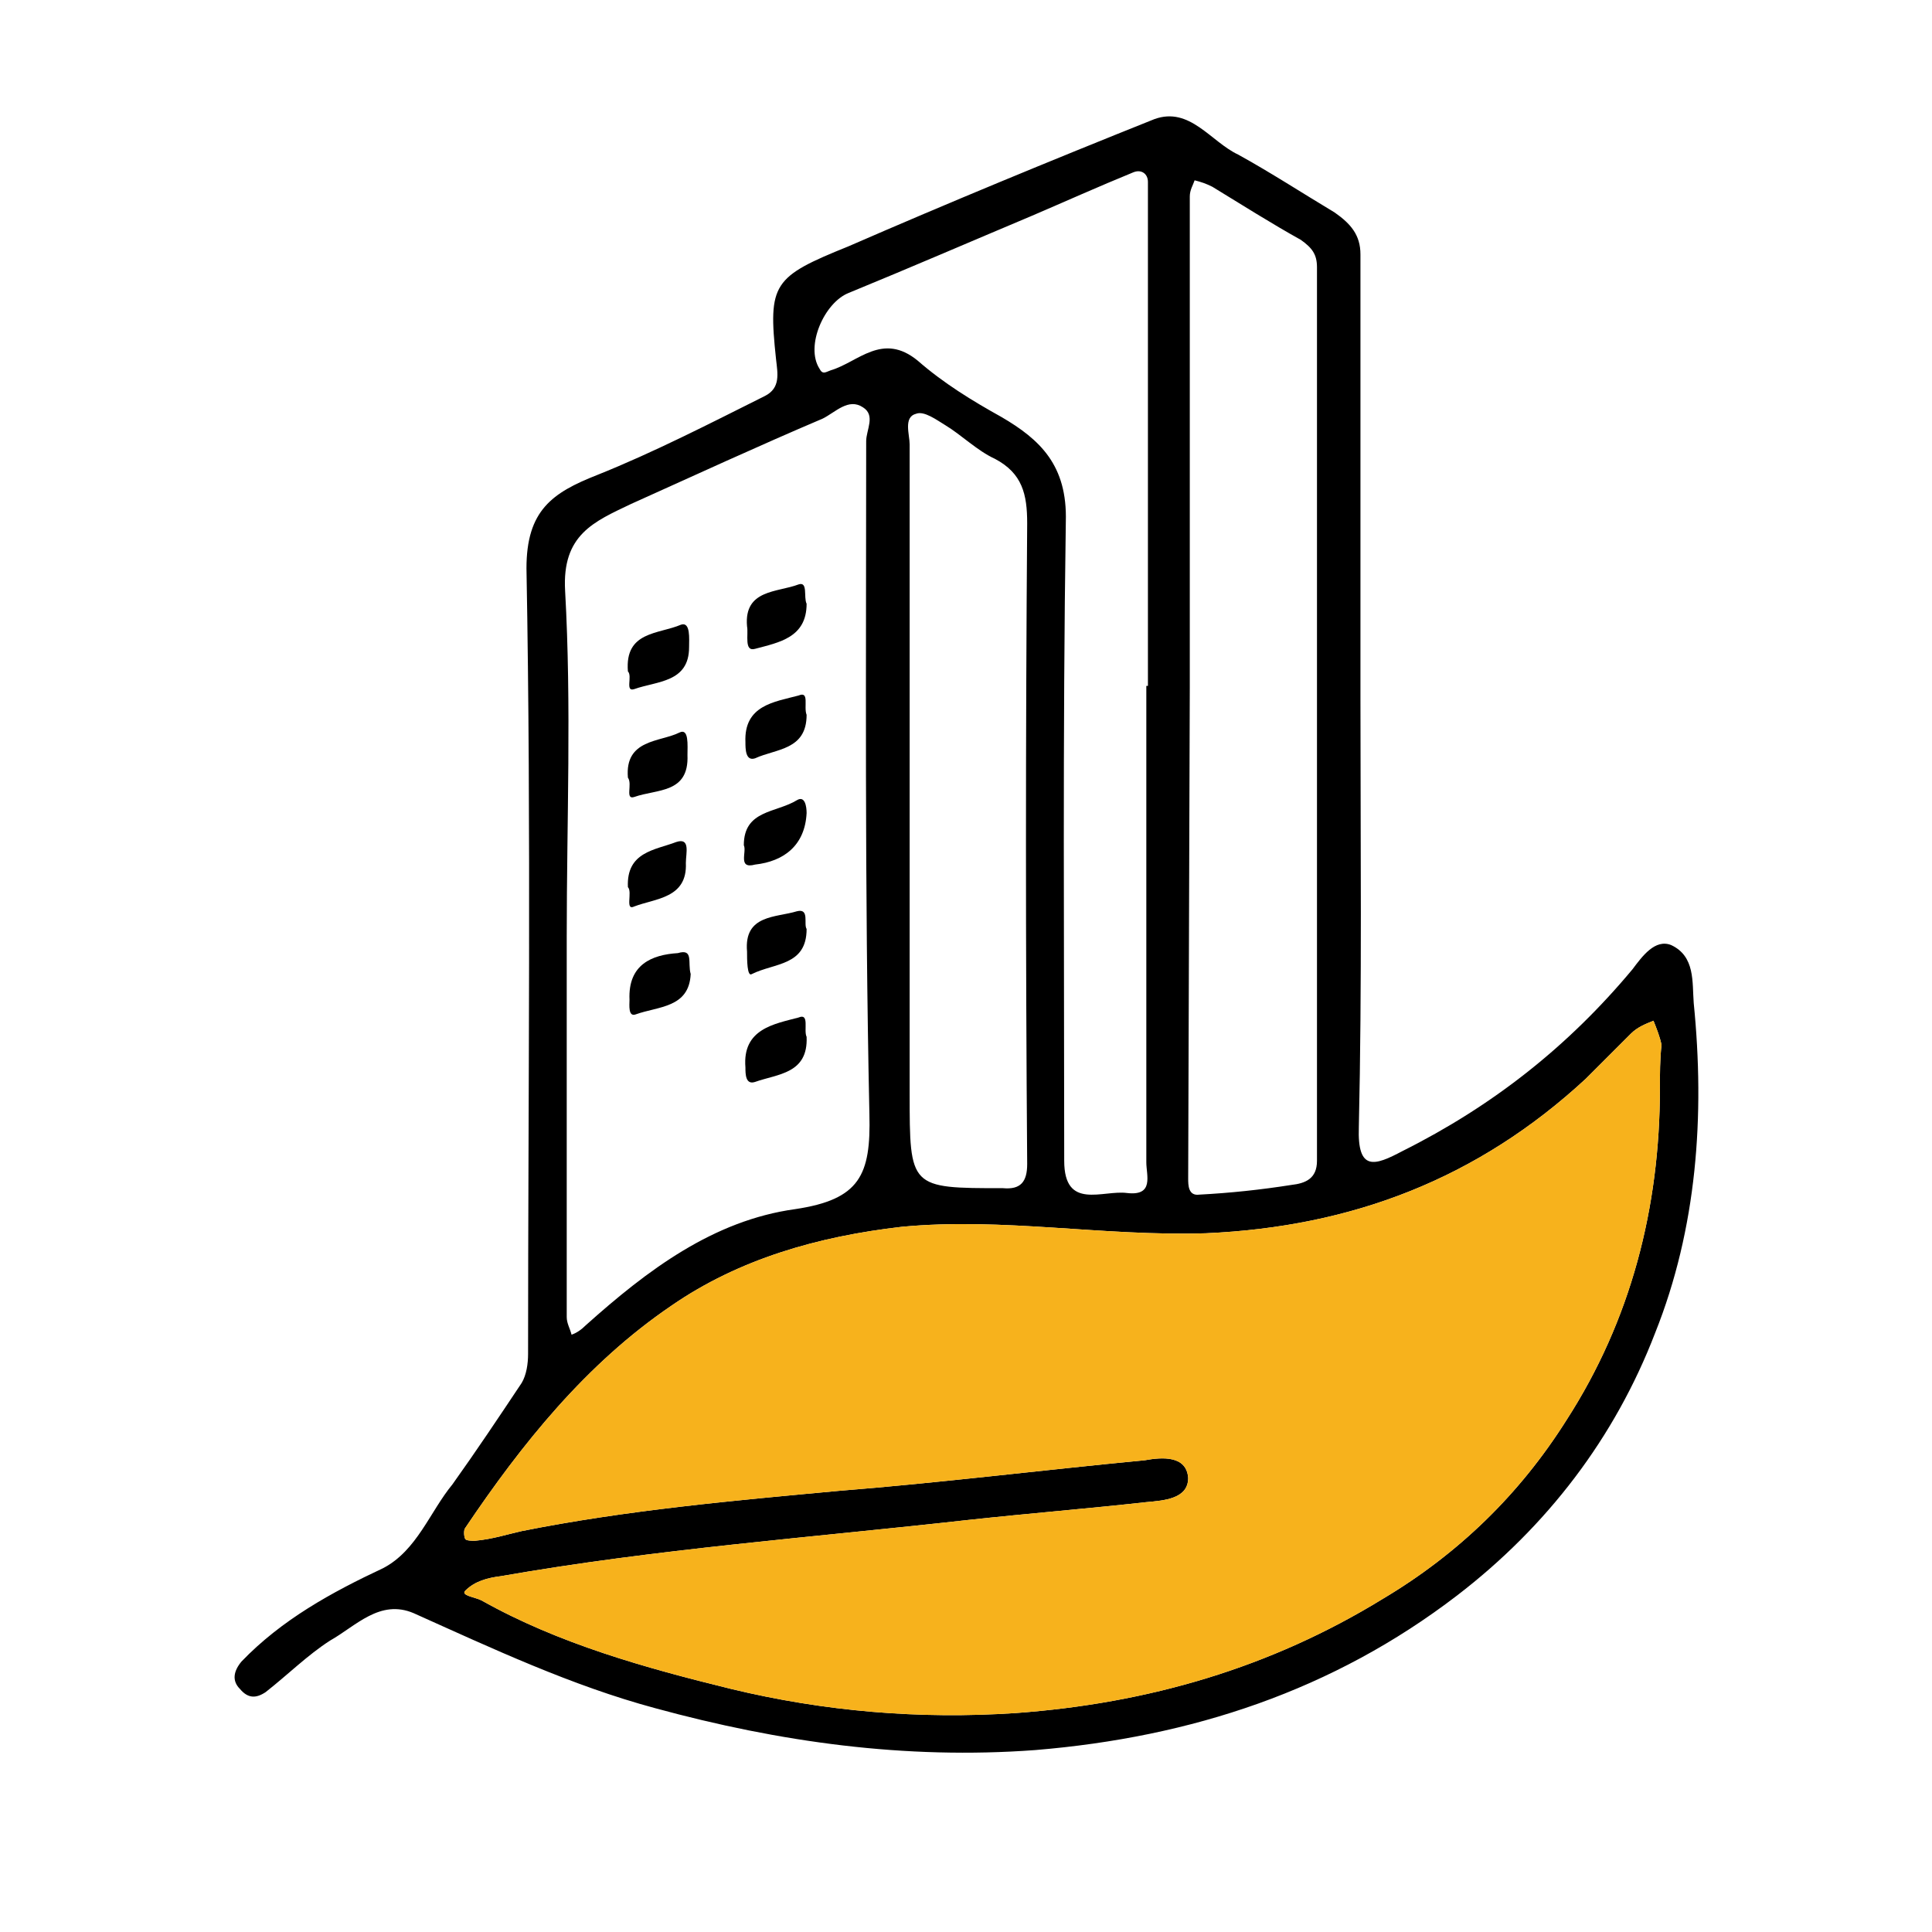
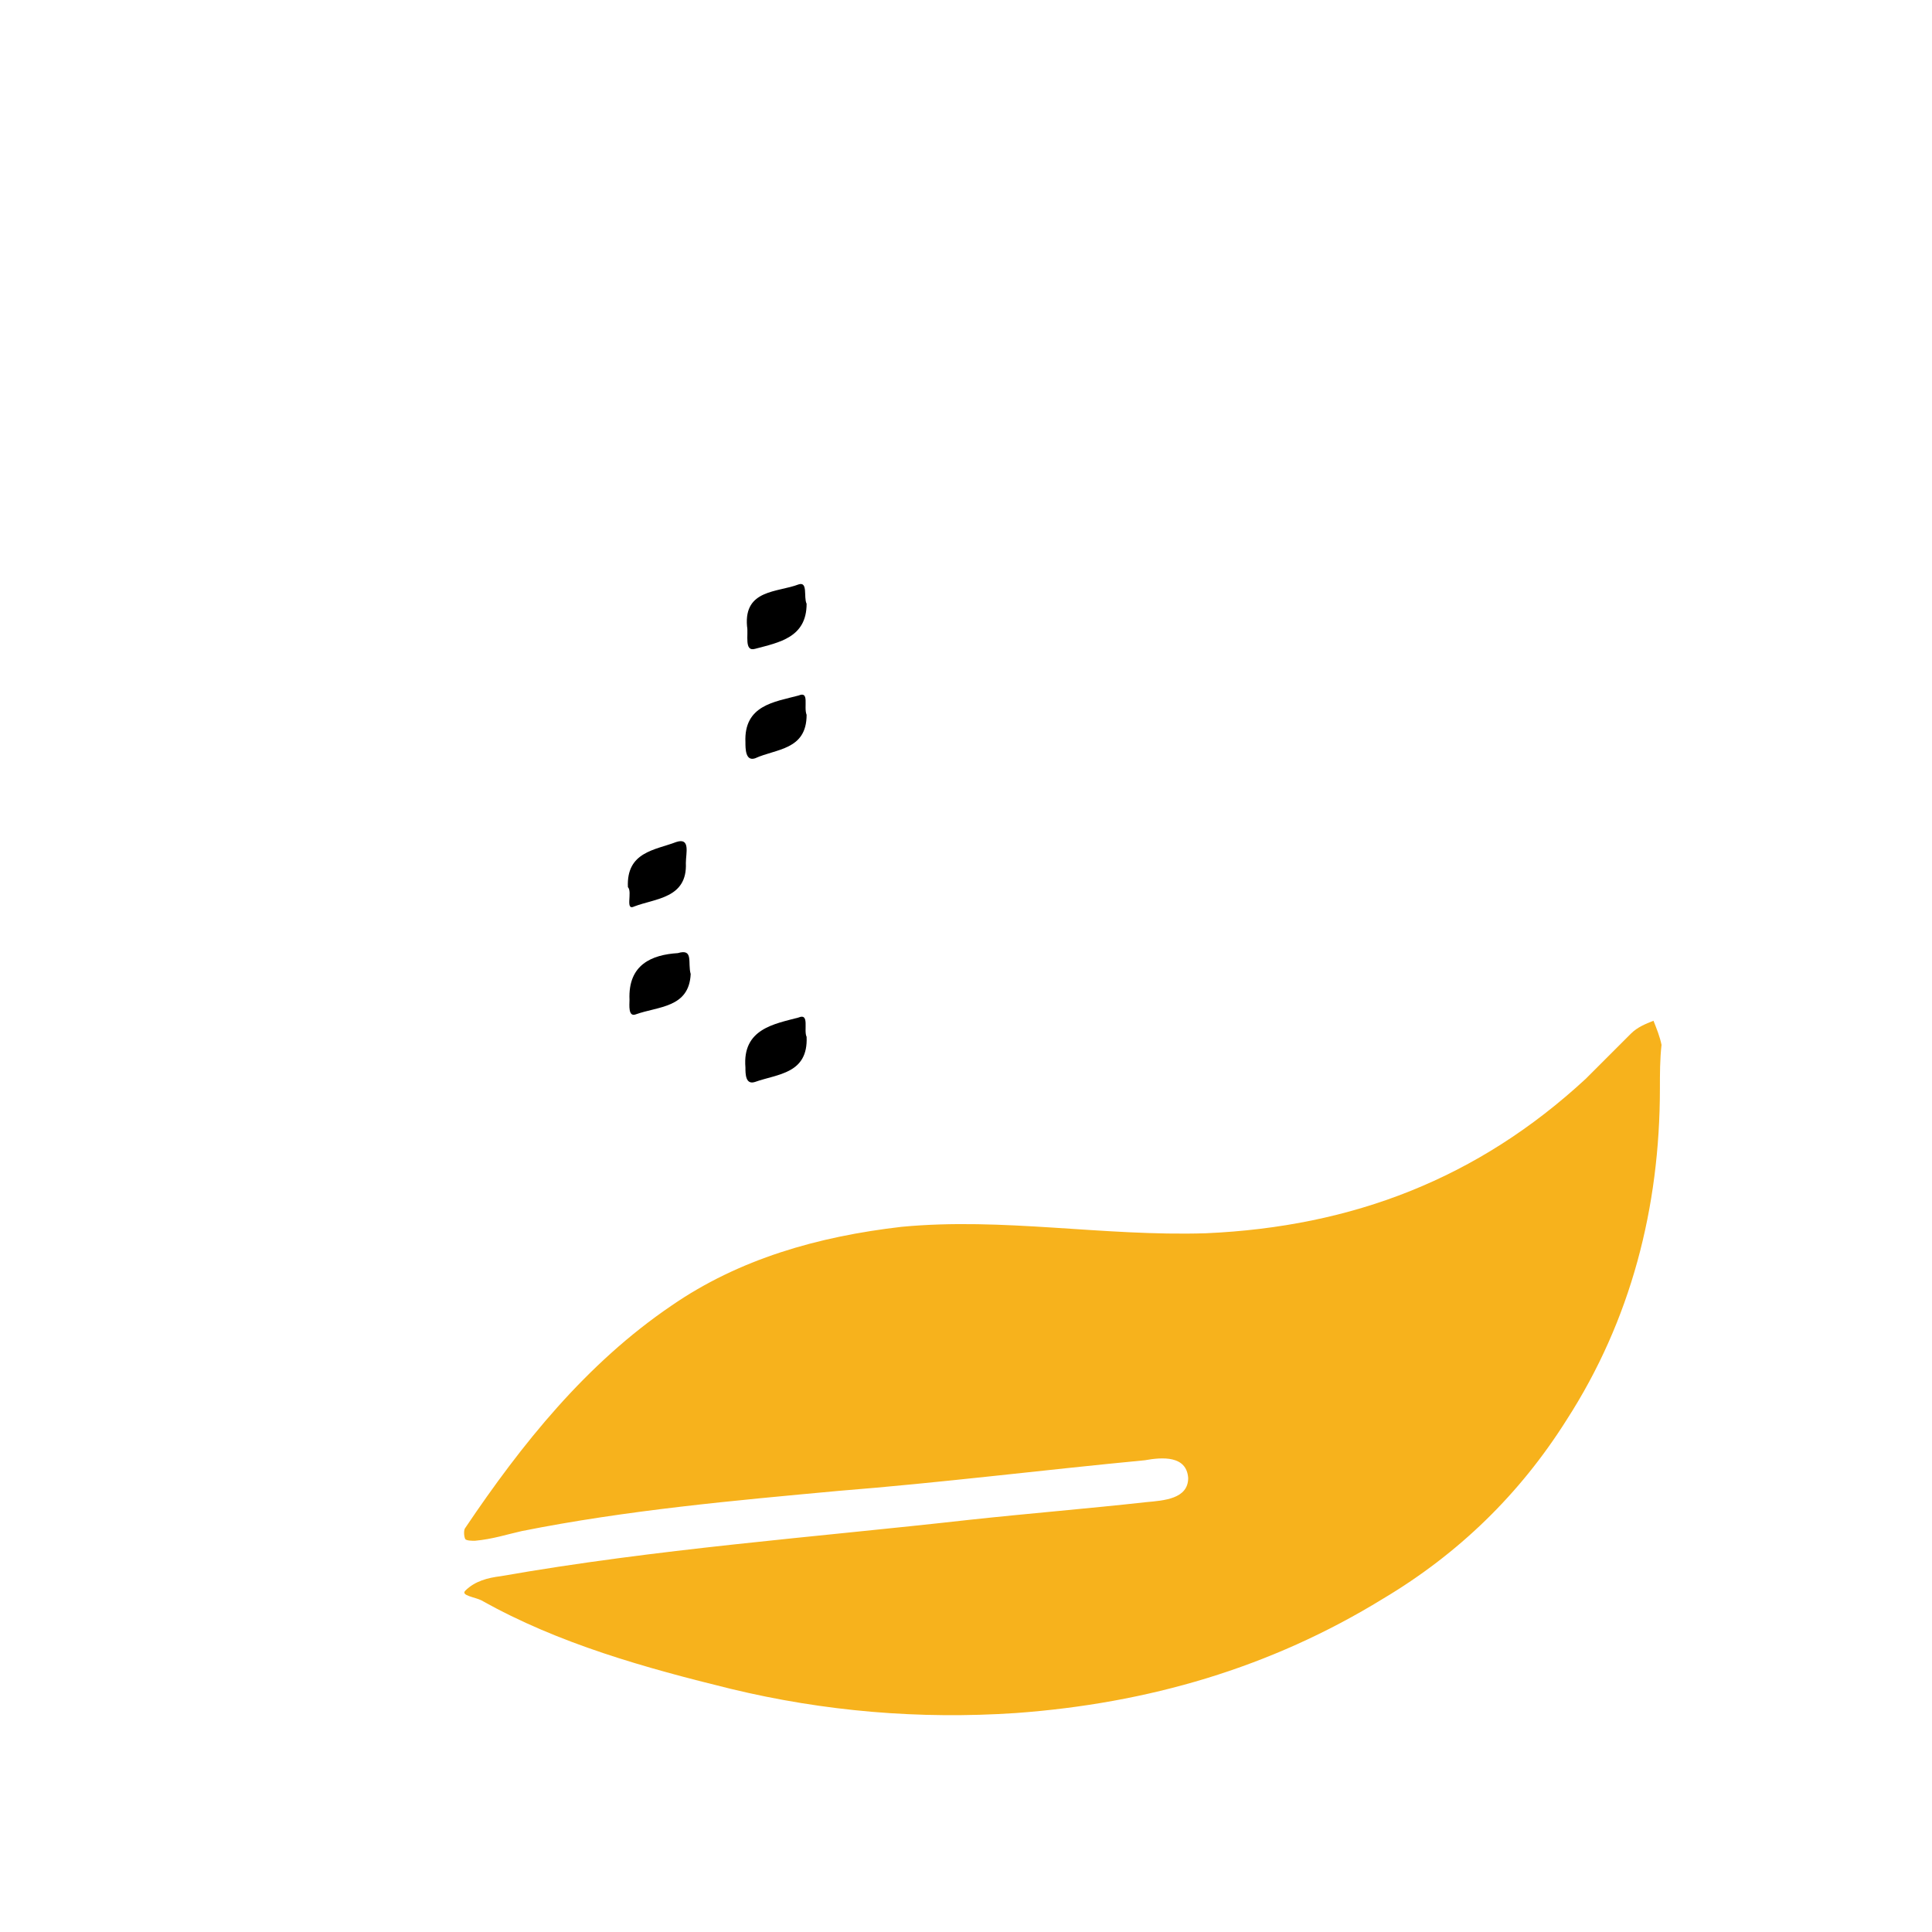
<svg xmlns="http://www.w3.org/2000/svg" version="1.1" id="Capa_1" x="0px" y="0px" width="120px" height="120px" viewBox="0 0 120 120" style="enable-background:new 0 0 120 120;" xml:space="preserve">
  <style type="text/css">
	.st0{fill:#F7B21C;}
</style>
-   <path d="M105.2,62.3c-0.1-1.3,0.1-2.9-1.4-3.6c-1-0.4-1.8,0.7-2.4,1.5c-4,4.8-8.7,8.5-14.3,11.3c-1.7,0.9-2.8,1.3-2.7-1.5  c0.2-8.8,0.1-17.8,0.1-26.6c0-9.2,0-18.4,0-27.6c0-1.2-0.6-1.9-1.6-2.6c-2-1.2-4-2.5-6-3.6c-1.7-0.8-3-3-5.2-2.2  c-6.5,2.6-12.8,5.2-19,7.9c-4.7,1.9-5,2.3-4.5,7c0.1,0.9,0.3,1.8-0.7,2.3c-3.4,1.7-6.9,3.5-10.4,4.9c-2.8,1.1-4.4,2.2-4.4,5.8  c0.3,16.3,0.1,32.6,0.1,48.8c0,0.6-0.1,1.3-0.4,1.8c-1.4,2.1-2.8,4.2-4.3,6.3c-1.4,1.7-2.2,4.1-4.3,5.2c-3.2,1.5-6.3,3.2-8.8,5.8  c-0.5,0.6-0.6,1.2-0.1,1.7c0.5,0.6,1,0.6,1.6,0.2c1.4-1.1,2.6-2.3,4-3.2c1.6-0.9,3.1-2.6,5.2-1.7c4.9,2.2,9.8,4.5,15,5.9  c7.7,2.1,15.5,3.2,23.6,2.6c9.7-0.8,18.5-3.7,26.2-9.6c5.6-4.3,9.8-9.8,12.3-16.3C105.4,76.3,105.9,69.3,105.2,62.3 M73.9,42.7  c0-10.1,0-20.2,0-30.5c0-0.4,0.2-0.7,0.3-1c0.4,0.1,0.7,0.2,1.1,0.4c1.8,1.1,3.7,2.3,5.5,3.3c0.7,0.5,1,0.9,1,1.7  c0,18.5,0,37,0,55.5c0,1.1-0.7,1.4-1.6,1.5c-1.9,0.3-3.8,0.5-5.7,0.6c-0.7,0.1-0.7-0.6-0.7-1L73.9,42.7L73.9,42.7z M52.7,18.2  c3.9-1.6,7.6-3.2,11.4-4.8c2.1-0.9,4.1-1.8,6.3-2.7c0.5-0.2,0.9,0.1,0.9,0.6c0,10.4,0,20.8,0,31.3h-0.1c0,9.8,0,19.8,0,29.6  c0,0.8,0.5,2.1-1.2,1.9c-1.5-0.2-3.9,1.1-3.9-2c0-13.2-0.1-26.4,0.1-39.7c0.1-3.5-1.6-5.1-4-6.5c-1.8-1-3.6-2.1-5.2-3.5  c-2.2-1.8-3.7,0.1-5.4,0.6c-0.3,0.1-0.5,0.3-0.7-0.1C50,21.5,51.2,18.8,52.7,18.2 M63.8,72.3c0,1.1-0.4,1.6-1.5,1.5  c-5.8,0-5.8,0-5.8-5.9V49.5c0-7.3,0-14.6,0-21.9c0-0.6-0.4-1.7,0.4-1.9c0.5-0.2,1.3,0.4,1.8,0.7c1,0.6,2,1.6,3.1,2.1  c1.7,0.9,2,2.2,2,4C63.7,45.8,63.7,59,63.8,72.3 M39.2,31.3c4-1.8,7.9-3.6,11.9-5.3c0.8-0.4,1.6-1.3,2.5-0.7  c0.8,0.5,0.2,1.4,0.2,2.1c0,13.9-0.1,27.8,0.2,41.8c0.1,3.8-0.6,5.3-4.6,5.9c-5.1,0.7-9.2,3.8-13,7.2c-0.3,0.3-0.6,0.5-0.9,0.6  c-0.1-0.4-0.3-0.7-0.3-1.1c0-7.8,0-15.7,0-23.6c0-7.2,0.3-14.4-0.1-21.5C34.9,33.2,36.9,32.4,39.2,31.3 M103.1,67.6  c0,7.4-1.8,14.4-5.8,20.6c-2.9,4.6-6.7,8.3-11.4,11.1c-7,4.3-14.6,6.5-22.8,7.1c-6,0.4-11.9-0.1-17.7-1.5  c-5.3-1.3-10.7-2.8-15.5-5.5c-0.4-0.2-1.3-0.3-1-0.6c0.6-0.6,1.4-0.8,2.2-0.9c9.7-1.7,19.3-2.4,29.1-3.5c3.7-0.4,7.4-0.7,11-1.1  c1.1-0.1,2.6-0.2,2.6-1.5c-0.1-1.4-1.6-1.3-2.7-1.1c-6.3,0.6-12.7,1.4-19,1.9c-6.5,0.6-13.2,1.2-19.7,2.5c-0.9,0.2-1.8,0.5-2.9,0.6  c-0.2,0-0.5,0-0.6-0.1c-0.1-0.2-0.1-0.6,0-0.7c3.5-5.2,7.5-10.2,12.8-13.8c4.2-2.9,9.1-4.3,14.3-4.9c6.3-0.6,12.5,0.6,18.9,0.4  c9.1-0.4,16.9-3.4,23.6-9.6c0.9-0.9,1.8-1.8,2.8-2.8c0.4-0.4,0.9-0.6,1.4-0.8c0.2,0.5,0.4,1,0.5,1.5  C103.1,65.8,103.1,66.7,103.1,67.6" />
  <path class="st0" d="M103.1,67.6c0,7.4-1.8,14.4-5.8,20.6c-2.9,4.6-6.7,8.3-11.4,11.1c-7,4.3-14.6,6.5-22.8,7.1  c-6,0.4-11.9-0.1-17.7-1.5c-5.3-1.3-10.7-2.8-15.5-5.5c-0.4-0.2-1.3-0.3-1-0.6c0.6-0.6,1.4-0.8,2.2-0.9c9.7-1.7,19.3-2.4,29.1-3.5  c3.7-0.4,7.4-0.7,11-1.1c1.1-0.1,2.6-0.2,2.6-1.5c-0.1-1.4-1.6-1.3-2.7-1.1c-6.3,0.6-12.7,1.4-19,1.9c-6.5,0.6-13.2,1.2-19.7,2.5  c-0.9,0.2-1.8,0.5-2.9,0.6c-0.2,0-0.5,0-0.6-0.1c-0.1-0.2-0.1-0.6,0-0.7c3.5-5.2,7.5-10.2,12.8-13.8c4.2-2.9,9.1-4.3,14.3-4.9  c6.3-0.6,12.5,0.6,18.9,0.4c9.1-0.4,16.9-3.4,23.6-9.6c0.9-0.9,1.8-1.8,2.8-2.8c0.4-0.4,0.9-0.6,1.4-0.8c0.2,0.5,0.4,1,0.5,1.5  C103.1,65.8,103.1,66.7,103.1,67.6" />
  <path d="M50.1,64.4c0.1,2.3-1.8,2.3-3.2,2.8c-0.6,0.2-0.6-0.5-0.6-0.9c-0.2-2.4,1.8-2.7,3.3-3.1C50.3,62.9,49.9,64,50.1,64.4" />
-   <path d="M39,48.3c-0.2-2.4,2-2.2,3.2-2.8c0.6-0.3,0.5,0.8,0.5,1.4c0.1,2.4-1.9,2.1-3.3,2.6C38.8,49.7,39.3,48.7,39,48.3" />
  <path d="M39,55.1c-0.1-2.2,1.7-2.3,3-2.8c0.9-0.3,0.6,0.7,0.6,1.3c0.1,2.2-1.9,2.2-3.2,2.7C38.8,56.6,39.3,55.4,39,55.1" />
-   <path d="M39,41.7c-0.2-2.5,1.9-2.3,3.3-2.9c0.6-0.2,0.5,0.9,0.5,1.4c0,2.2-2,2.1-3.4,2.6C38.8,43,39.3,42,39,41.7" />
  <path d="M42.9,60.5c-0.1,2.1-2,2-3.4,2.5c-0.5,0.2-0.4-0.6-0.4-0.9c-0.1-2.2,1.4-2.8,3-2.9C43.1,58.9,42.7,59.8,42.9,60.5" />
-   <path d="M46.2,52.5c0-2.2,2-2,3.3-2.8c0.5-0.3,0.6,0.4,0.6,0.8c-0.1,2-1.4,3-3.2,3.2C45.8,54,46.4,52.9,46.2,52.5" />
  <path d="M50.1,44.4c0,2.2-1.9,2.1-3.2,2.7c-0.6,0.2-0.6-0.6-0.6-1c-0.1-2.3,1.8-2.5,3.3-2.9C50.3,42.9,49.9,43.9,50.1,44.4" />
  <path d="M50.1,37.5c0,2.1-1.7,2.4-3.2,2.8c-0.7,0.2-0.4-0.9-0.5-1.4c-0.2-2.3,1.9-2.1,3.2-2.6C50.2,36.1,49.9,37.1,50.1,37.5" />
-   <path d="M50.1,57.7c0,2.3-2,2.1-3.4,2.8c-0.3,0.2-0.3-0.9-0.3-1.4c-0.2-2.3,1.8-2.1,3.1-2.5C50.3,56.4,49.9,57.4,50.1,57.7" />
</svg>